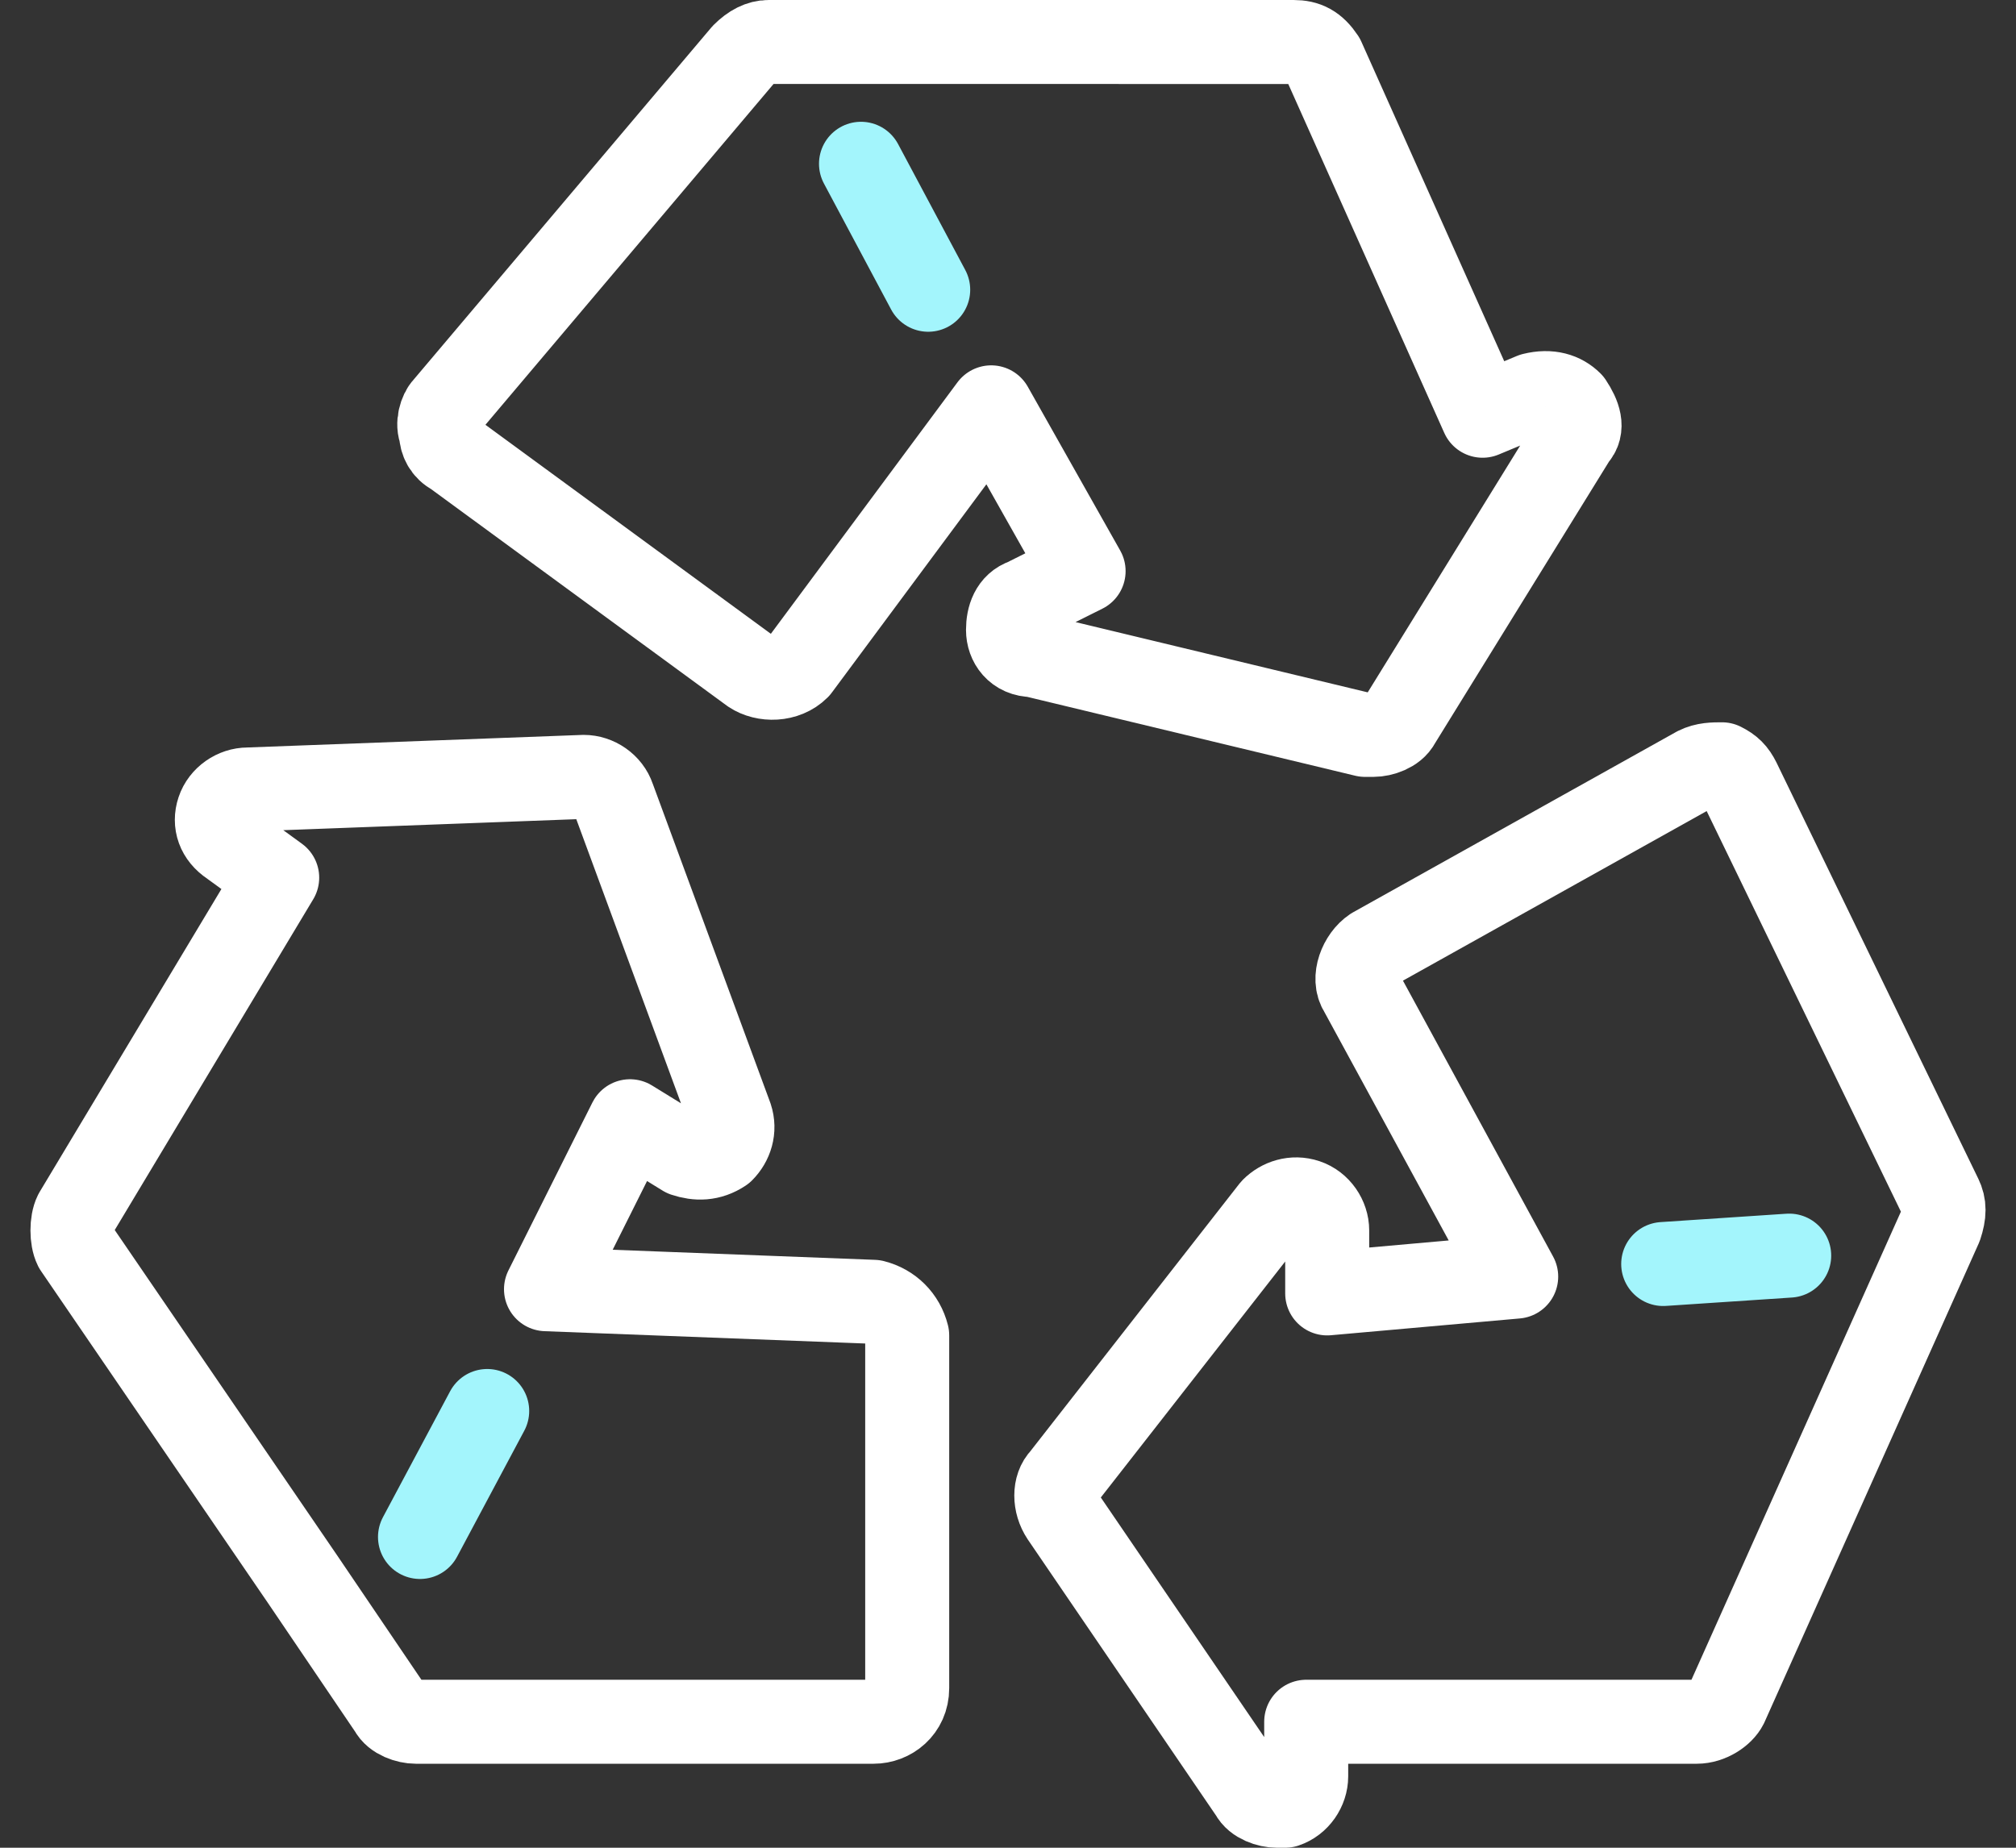
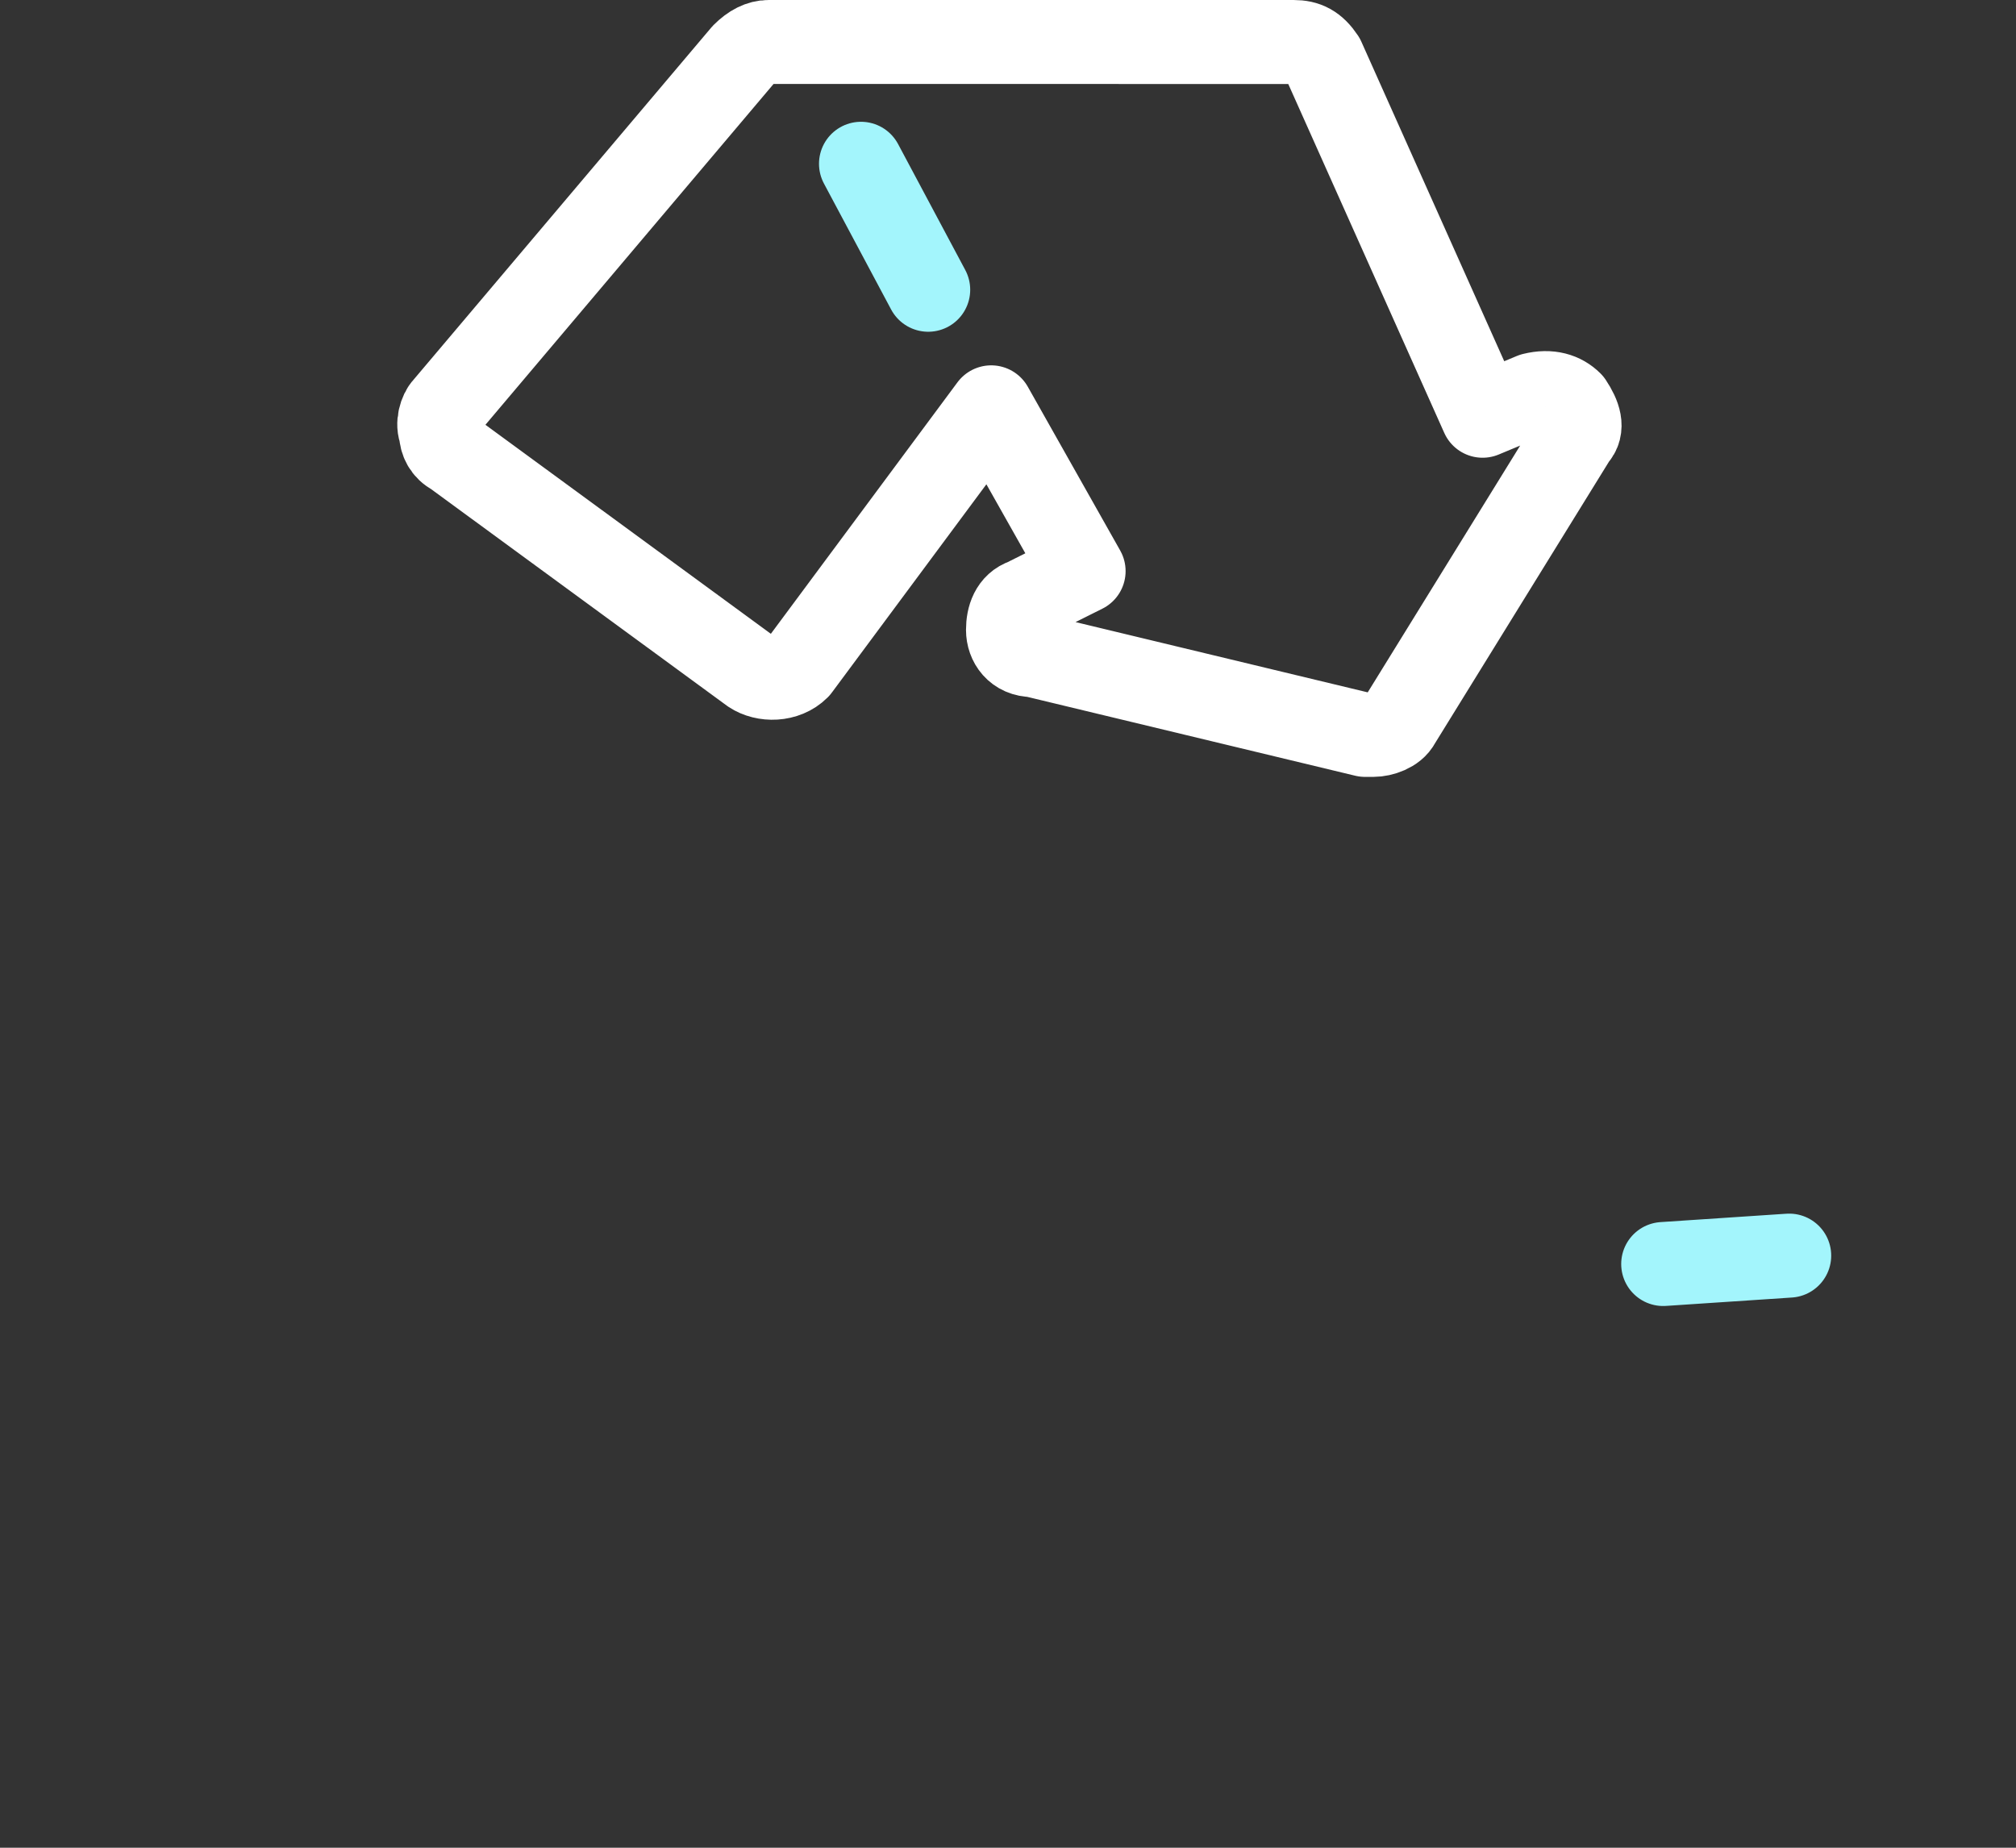
<svg xmlns="http://www.w3.org/2000/svg" width="48" height="44" viewBox="0 0 48 44">
  <rect x="0" y="0" width="48" height="44" fill="#333333" stroke="none" />
  <g fill="none" fill-rule="evenodd">
    <path stroke="#FFF" stroke-linecap="round" stroke-linejoin="round" stroke-width="2" d="M38.4 12.6c-.2-.2-.5-.3-.9-.2l-1.2.5-3.8-8.5c-.2-.3-.4-.4-.7-.4H19.3c-.2 0-.4.1-.6.3l-7.1 8.4c-.1.1-.2.4-.1.6 0 .2.1.4.3.5l7.1 5.2c.3.2.8.2 1.1-.1l4.6-6.2 2.2 3.9-1.4.7c-.3.1-.4.4-.4.7 0 .3.2.6.6.6l7.9 1.9h.2c.2 0 .5-.1.6-.3l4.2-6.8c.2-.2.1-.5-.1-.8z" transform="translate(-1 -3)" />
    <path stroke="#A3F5FC" stroke-linecap="round" stroke-linejoin="round" stroke-width="2" d="M21.5 6.9L23.1 9.9" transform="translate(-1 -3)" />
-     <path stroke="#FFF" stroke-linecap="round" stroke-linejoin="round" stroke-width="2" d="M21.8 34l-7.8-.3 2-4 1.3.8c.3.1.6.1.9-.1.2-.2.3-.5.2-.8L15.6 22c-.1-.3-.4-.5-.7-.5l-8 .3c-.3 0-.6.2-.7.5-.1.3 0 .6.3.8l1.1.8-4.8 8c-.1.2-.1.6 0 .8l5.4 7.9 2.1 3.1c.1.2.4.3.6.3h10.9c.4 0 .8-.3.8-.8v-8.4c-.1-.4-.4-.7-.8-.8z" transform="translate(-1 -3)" />
-     <path stroke="#A3F5FC" stroke-linecap="round" stroke-linejoin="round" stroke-width="2" d="M11 39.6L12.6 36.6" transform="translate(-1 -3)" />
-     <path stroke="#FFF" stroke-linecap="round" stroke-linejoin="round" stroke-width="2" d="M47.2 31.5l-4.8-9.9c-.1-.2-.2-.3-.4-.4-.2 0-.4 0-.6.1l-7.7 4.3c-.3.2-.5.7-.3 1l3.7 6.8-4.5.4v-1.5c0-.3-.2-.6-.5-.7-.3-.1-.6 0-.8.2l-5 6.4c-.2.2-.2.6 0 .9l4.5 6.6c.1.2.4.3.6.3h.2c.3-.1.5-.4.5-.7V44h9.3c.3 0 .6-.2.7-.4l5.1-11.4c.1-.3.1-.5 0-.7z" transform="translate(-1 -3)" />
    <path stroke="#A3F5FC" stroke-linecap="round" stroke-linejoin="round" stroke-width="2" d="M43.6 32.9L40.6 33.1" transform="translate(-1 -3)" />
  </g>
</svg>